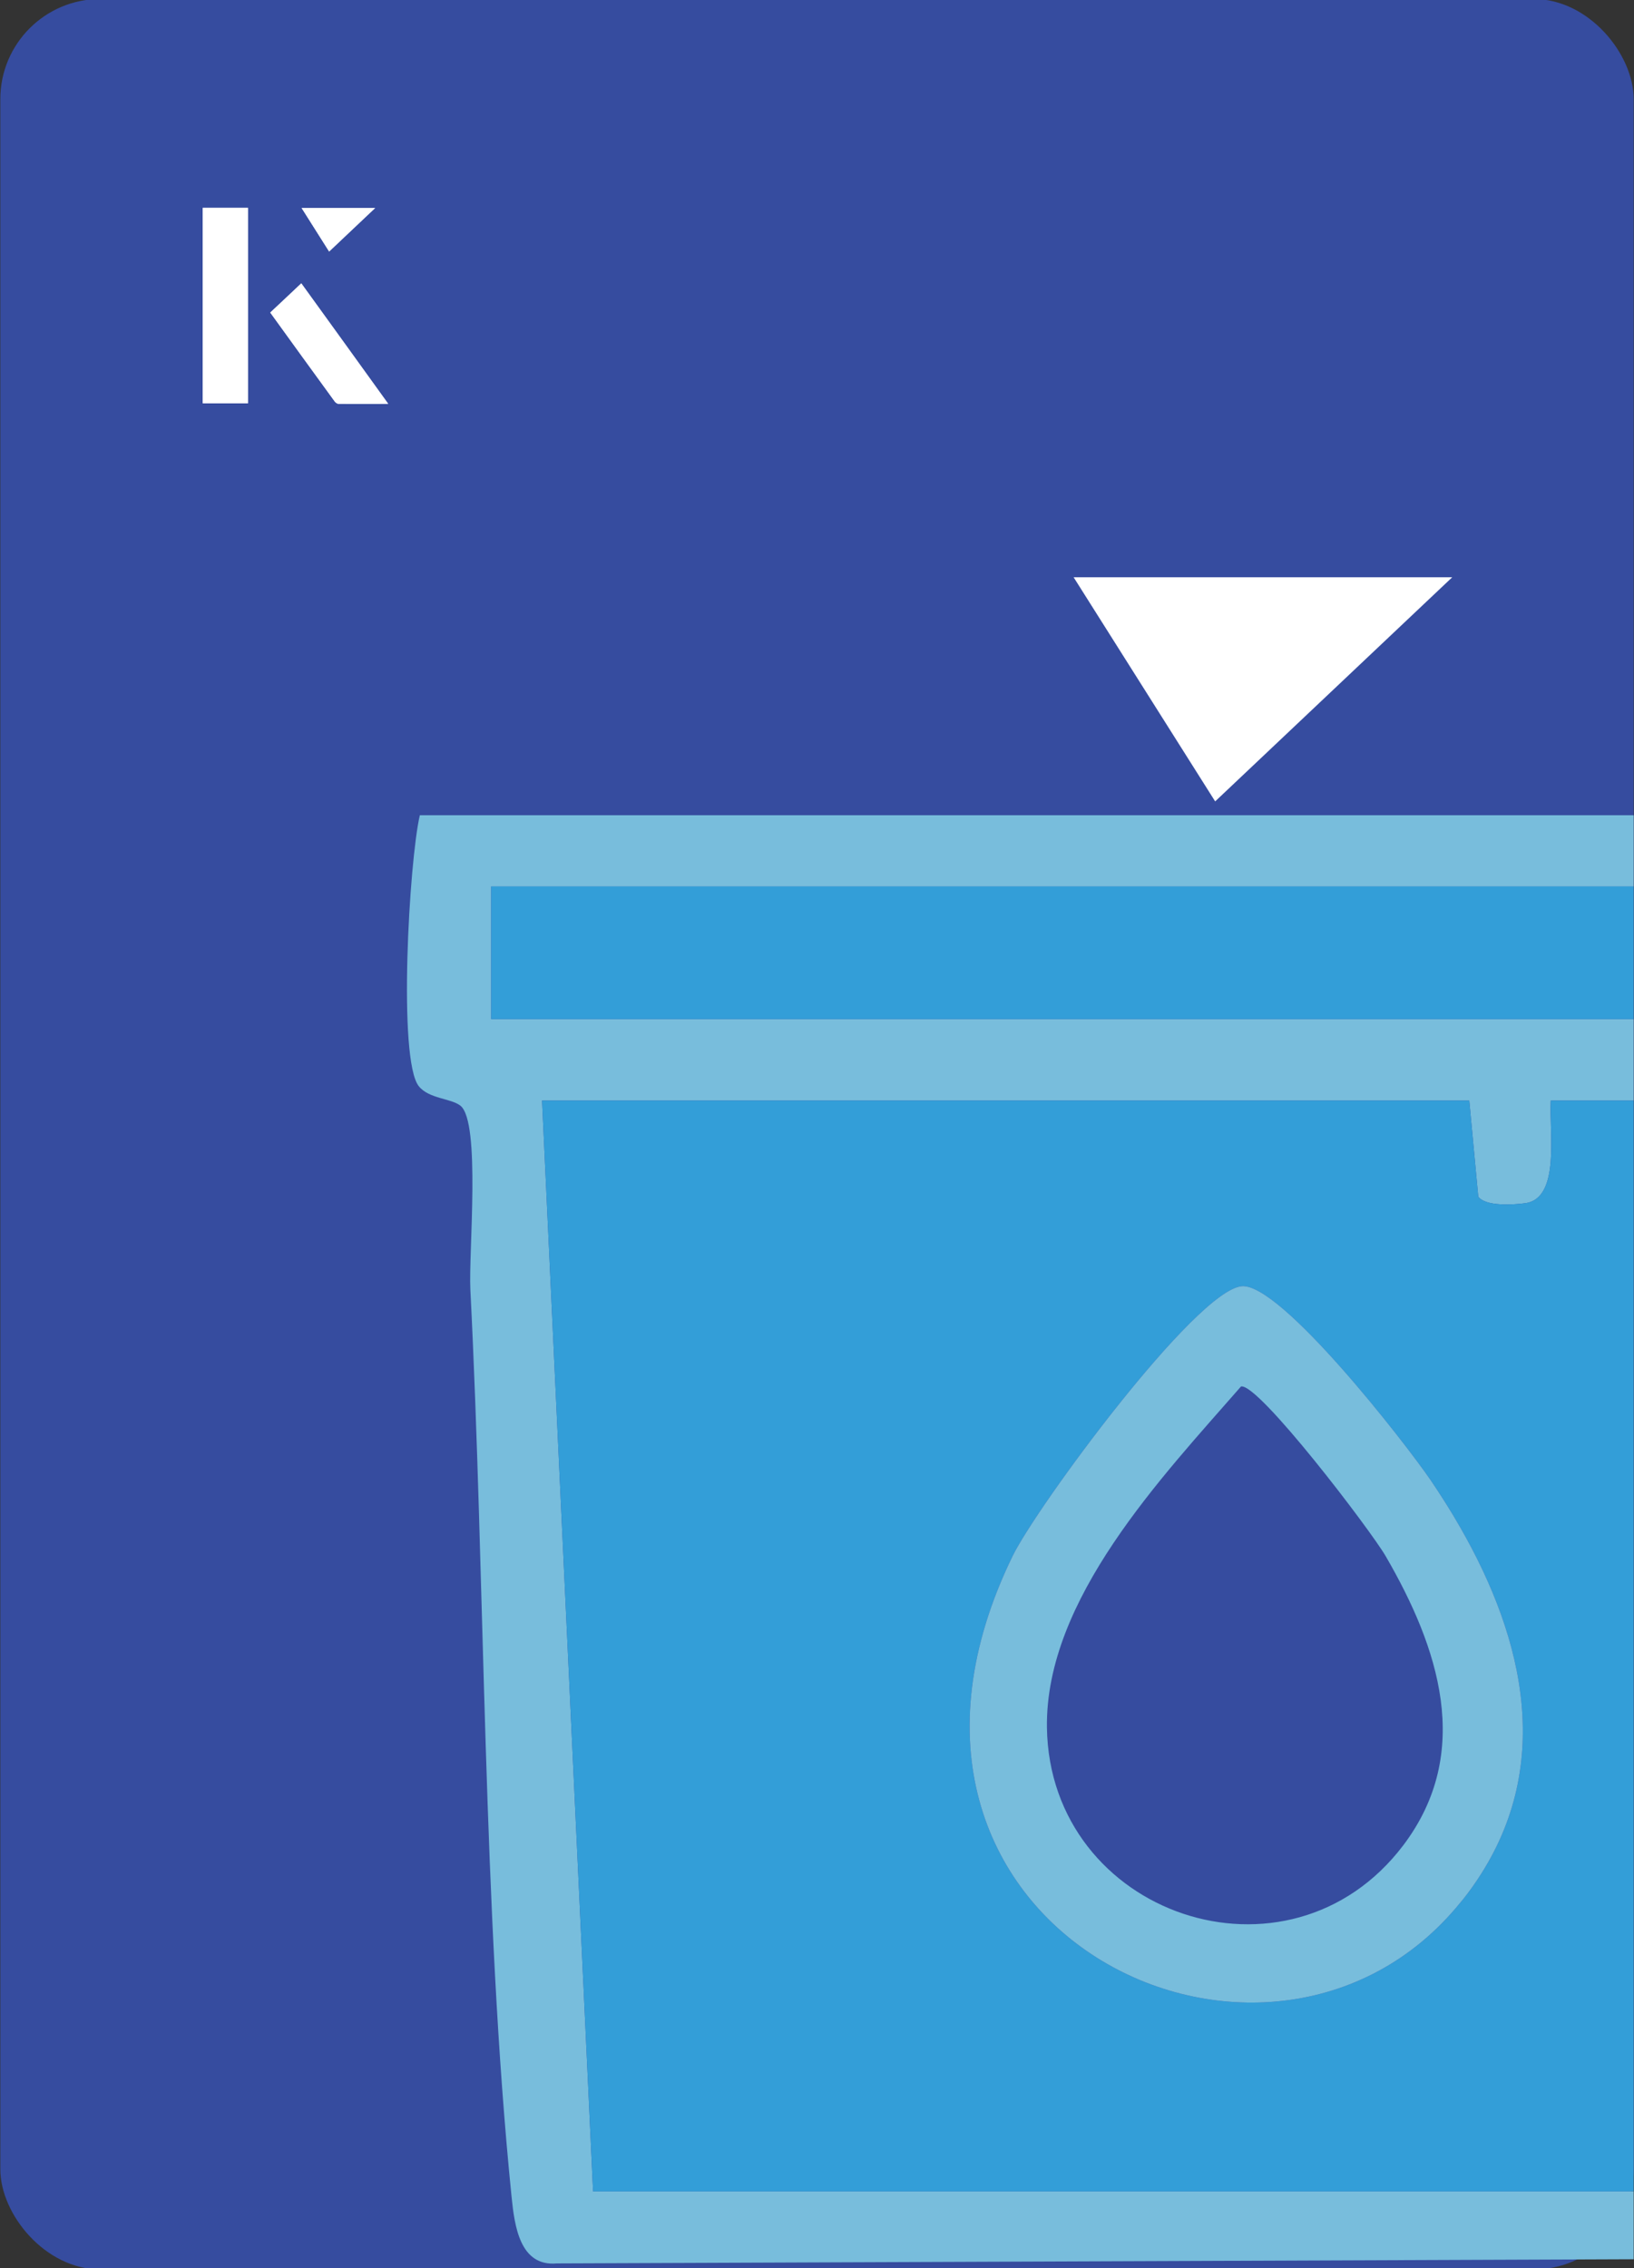
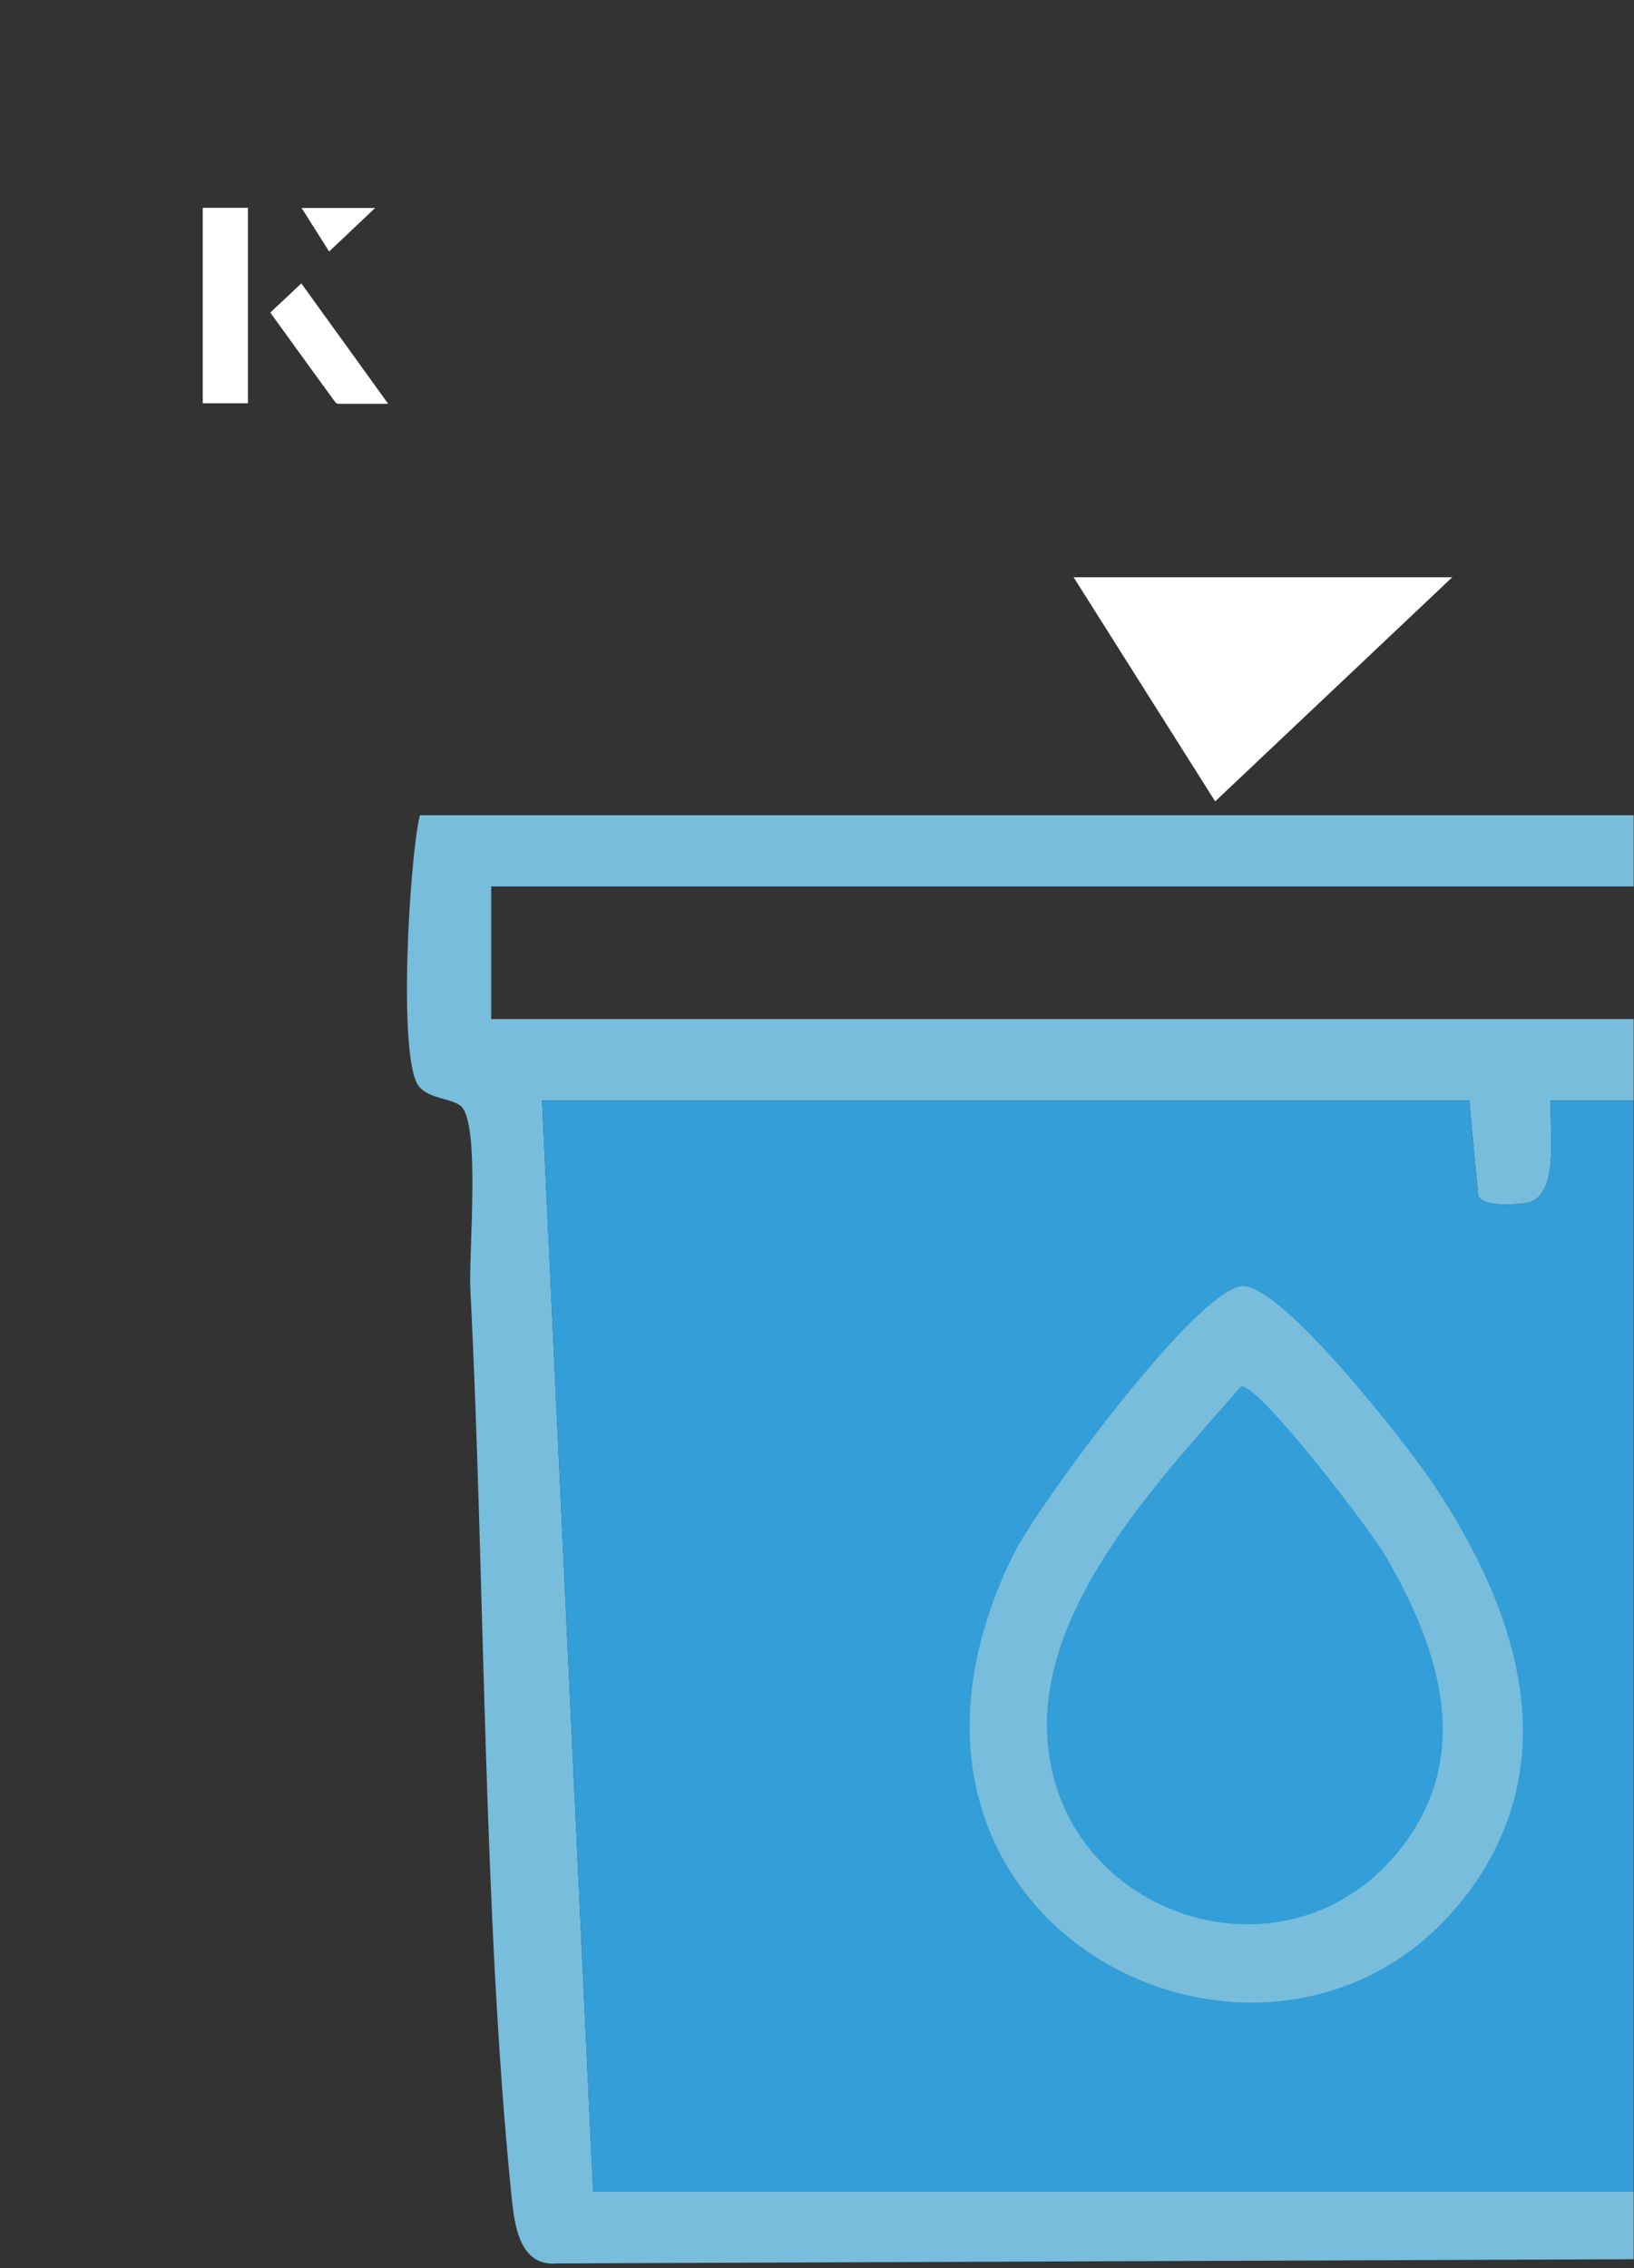
<svg xmlns="http://www.w3.org/2000/svg" id="Layer_1" data-name="Layer 1" viewBox="0 0 98 136">
  <rect x="0" y="0" width="98" height="136" fill="#333333" stroke="none" />
  <defs>
    <style>
      .cls-1 {
        fill: #fff;
      }

      .cls-2 {
        fill: #339ed8;
      }

      .cls-3 {
        fill: #78bddc;
      }

      .cls-4 {
        fill: #364c9f;
      }
    </style>
  </defs>
-   <rect class="cls-4" x=".02" y="-.07" width="97.96" height="136.13" rx="6" ry="6" transform="translate(98 136) rotate(-180)" />
  <g>
    <g>
-       <path class="cls-1" d="M14.87,12.46h-2.71v11.72h2.71v-11.72ZM16.21,18.74c1.29,1.79,2.57,3.55,3.85,5.31.05.07.15.15.23.16.97.01,1.93,0,2.99,0-1.78-2.47-3.48-4.83-5.21-7.22-.66.62-1.25,1.18-1.86,1.75ZM19.74,15.08c.84-.79,1.78-1.69,2.76-2.61h-4.41c.53.84,1.09,1.72,1.65,2.61Z" />
      <path class="cls-1" d="M14.87,12.46v11.72h-2.71v-11.72h2.71Z" />
      <path class="cls-1" d="M16.21,18.74c.61-.57,1.21-1.13,1.86-1.75,1.73,2.39,3.43,4.75,5.21,7.22-1.06,0-2.03,0-2.99,0-.08,0-.18-.08-.23-.16-1.28-1.76-2.56-3.52-3.85-5.31Z" />
      <polygon class="cls-1" points="19.74 15.08 18.09 12.47 22.5 12.47 19.74 15.08" />
    </g>
    <path class="cls-1" d="M72.88,48.05c-2.89-4.58-5.76-9.12-8.49-13.44h22.71c-5.04,4.76-9.89,9.35-14.22,13.44Z" />
  </g>
  <g>
    <path class="cls-3" d="M97.98,53.15v-4.27H25.18c-.64,2.72-1.33,14.68-.06,16.25.61.76,1.94.72,2.5,1.17,1.22,1,.48,8.8.59,11.02.89,17.46.74,37.27,2.47,54.38.18,1.78.5,4.21,2.72,4.01l54.19-.21,10.39-.04v-4.07h-62.41l-3.06-65.4h55.61l.54,5.76c.44.6,2.12.49,2.83.39,2.12-.3,1.41-4.32,1.52-6.15h4.97v-4.89H29.46v-7.95h68.52Z" />
-     <path class="cls-2" d="M93.01,65.99c-.11,1.83.6,5.85-1.52,6.15-.71.1-2.39.21-2.83-.39l-.54-5.76h-55.61l3.06,65.4h62.41v-65.4h-4.97ZM88.39,113.02c-.26.37-.52.72-.8,1.05-11.54,14.23-37.7,1.49-26.86-20.77,1.44-2.95,10.97-15.92,13.74-16.18,2.33-.22,9.81,9.39,11.35,11.65.62.92,1.22,1.86,1.77,2.83,3.84,6.7,5.68,14.44.8,21.42Z" />
-     <rect class="cls-2" x="29.46" y="53.15" width="68.52" height="7.95" />
+     <path class="cls-2" d="M93.01,65.99c-.11,1.83.6,5.85-1.52,6.15-.71.1-2.39.21-2.83-.39l-.54-5.76h-55.61l3.06,65.4h62.41v-65.4h-4.97ZM88.39,113.02Z" />
    <path class="cls-3" d="M87.59,91.6c-.55-.97-1.15-1.91-1.77-2.83-1.54-2.26-9.02-11.87-11.35-11.65-2.77.26-12.3,13.23-13.74,16.18-10.84,22.26,15.32,35,26.86,20.77.28-.33.54-.68.8-1.05,4.88-6.98,3.04-14.72-.8-21.42ZM84.17,110.63c-6.89,9.11-21.21,4.2-21.38-7.04-.11-7.71,6.9-15.03,11.64-20.46,1.04-.22,7.77,8.61,8.68,10.18,3.17,5.46,5.27,11.74,1.06,17.32Z" />
  </g>
</svg>